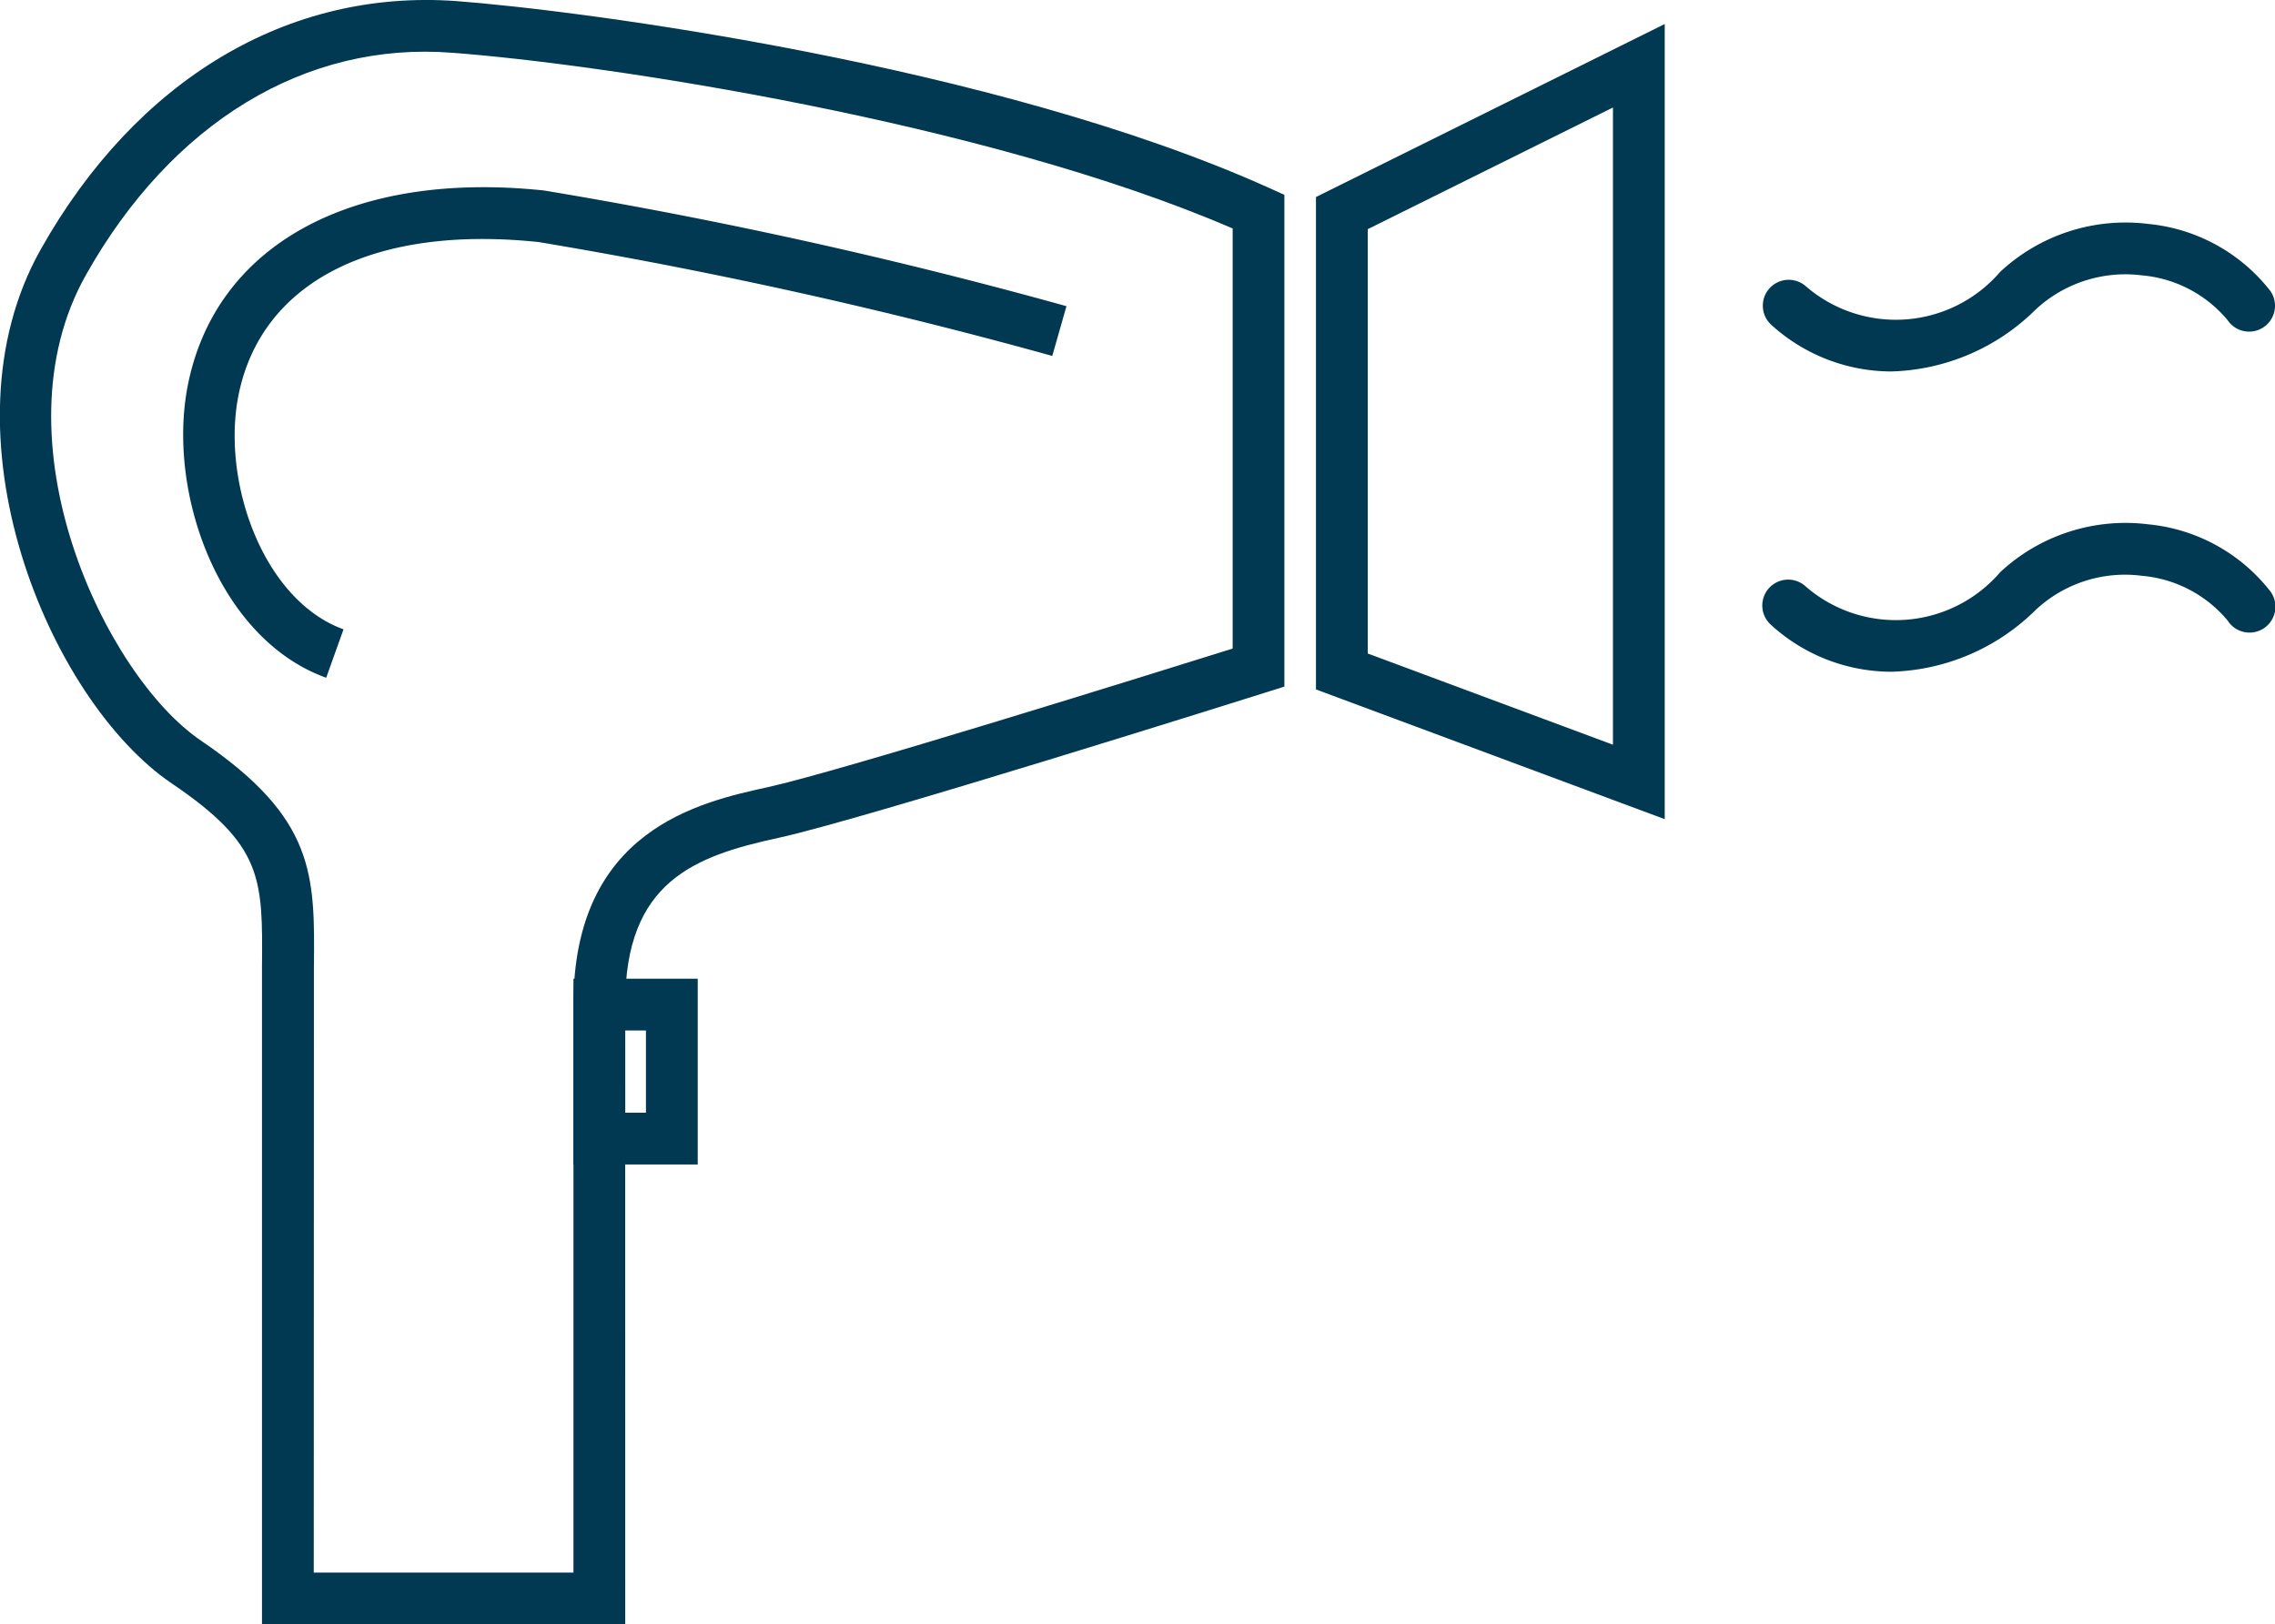
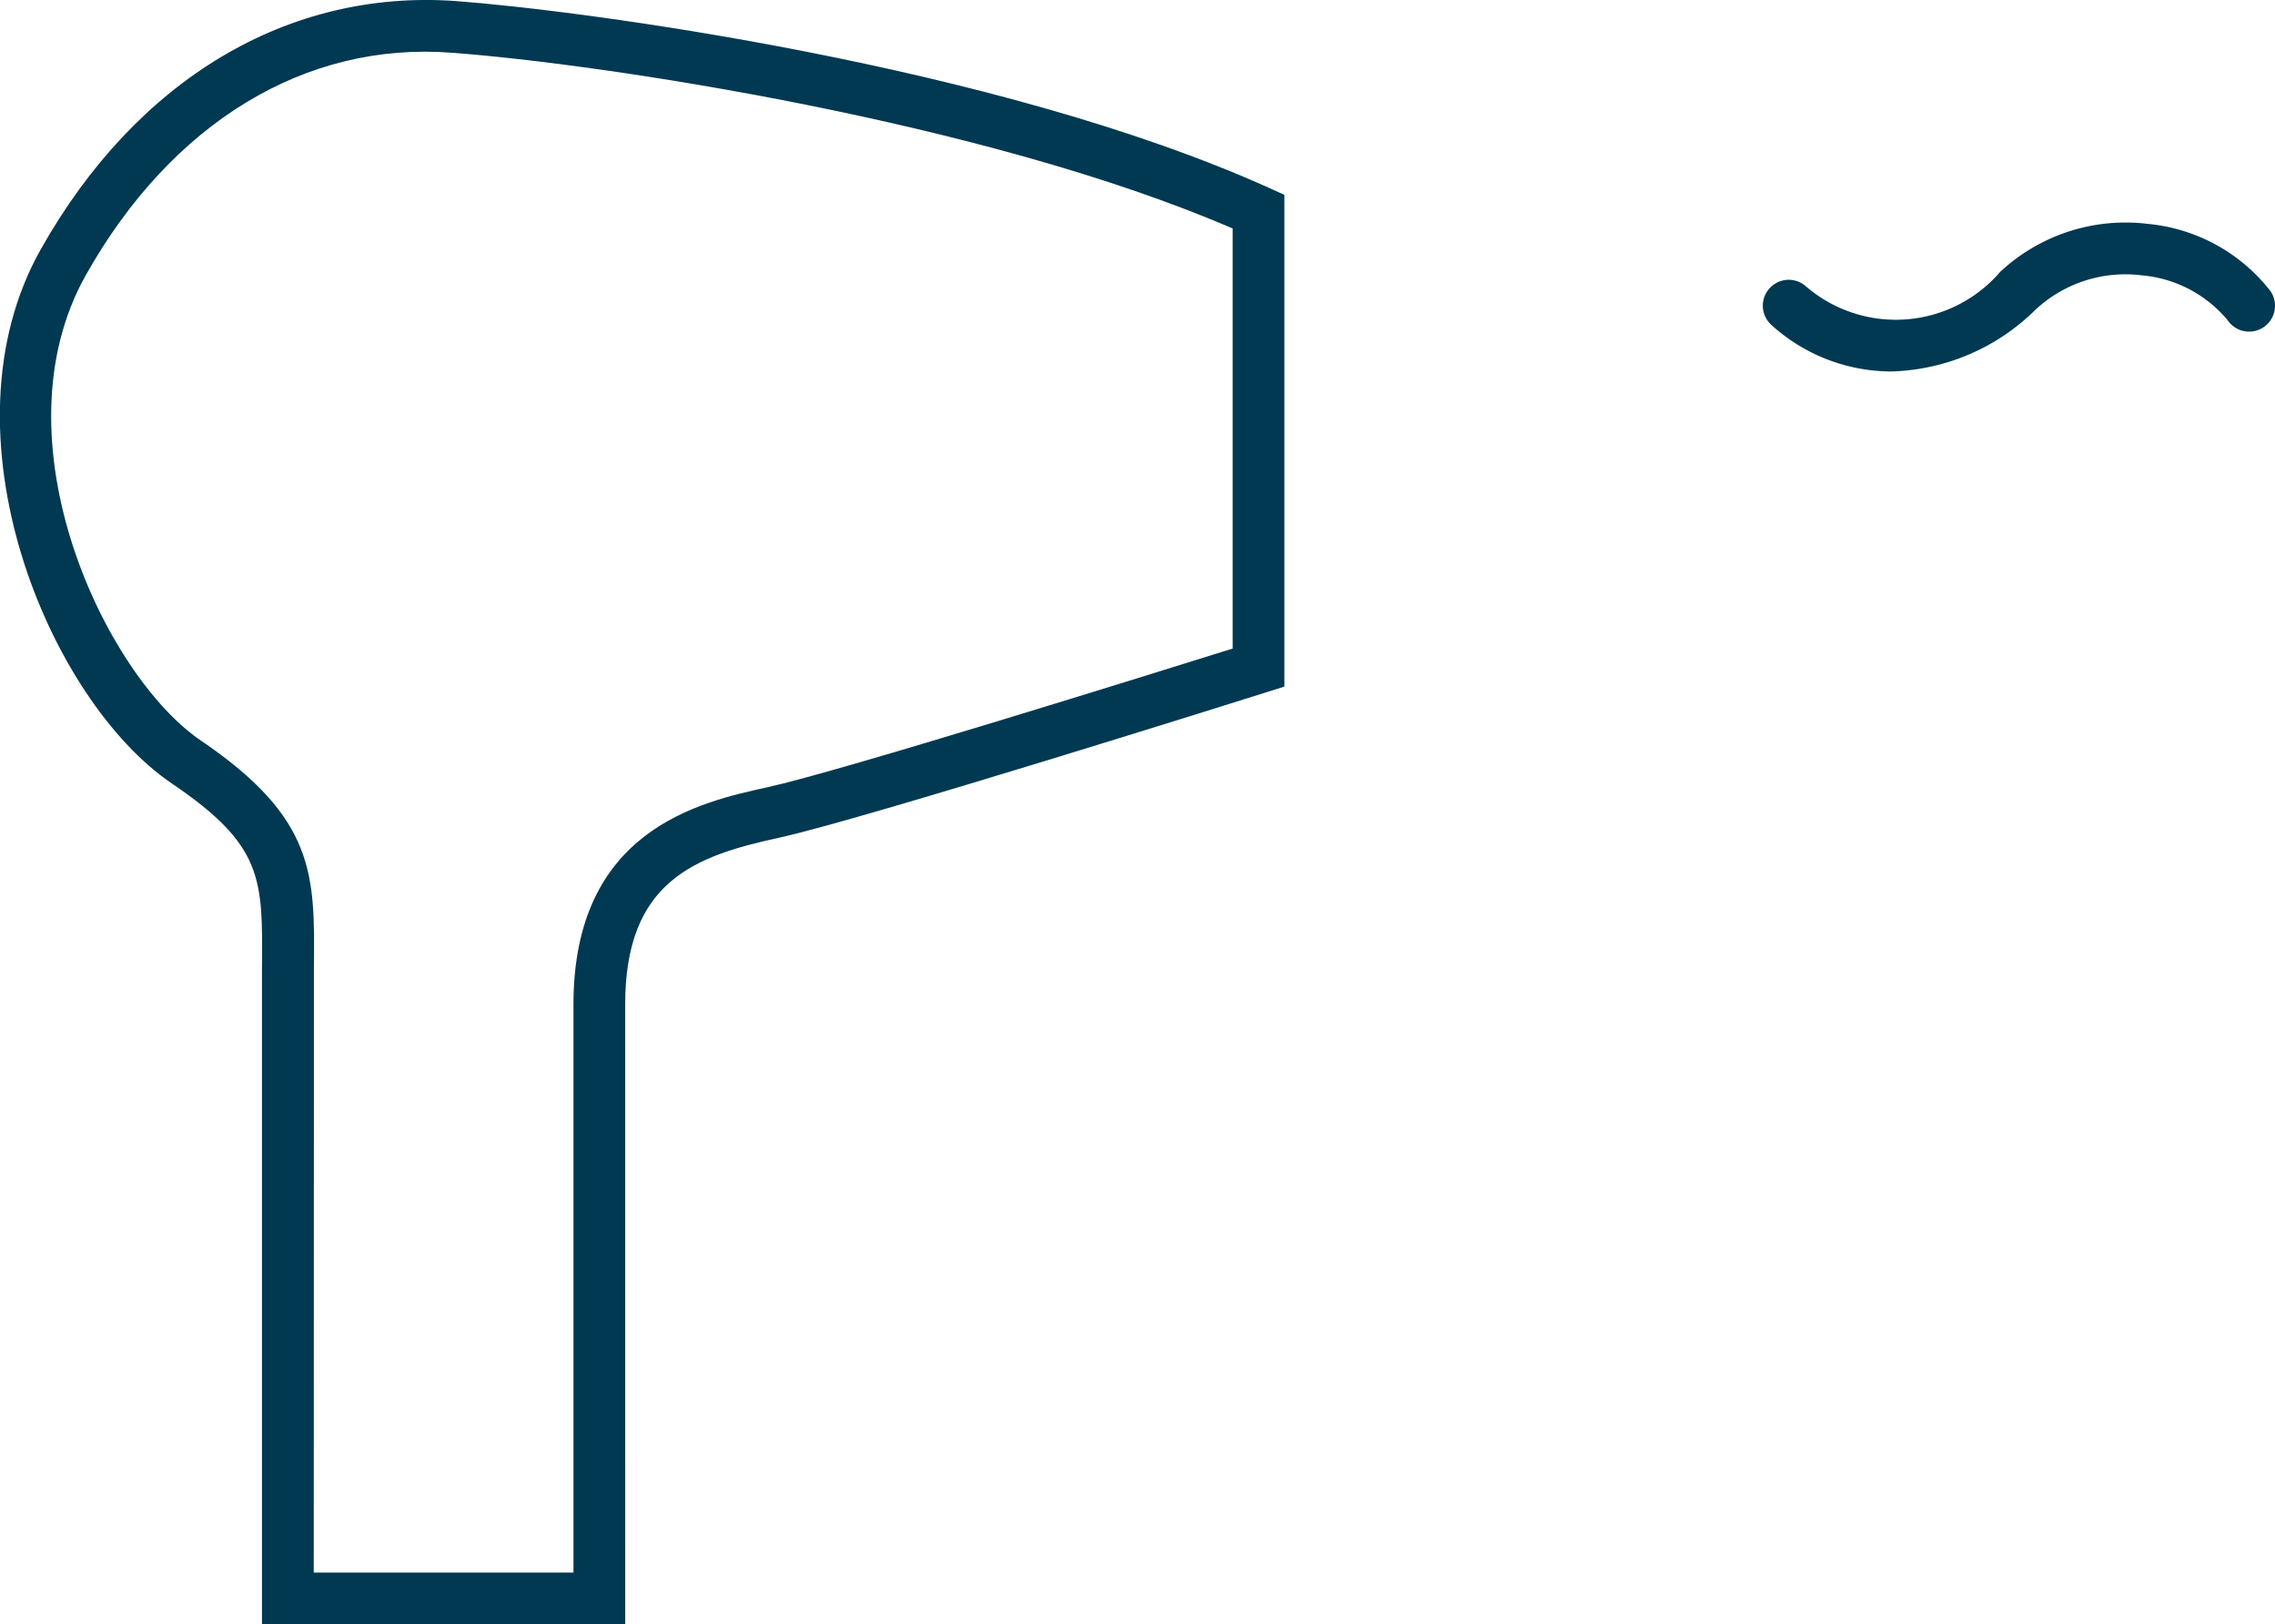
<svg xmlns="http://www.w3.org/2000/svg" width="43.94" height="31.38" viewBox="0 0 43.94 31.38">
  <g transform="translate(-762.06 -1530.548)">
    <g transform="translate(558.713 1145.762)">
      <path d="M215.423,416.166h-7.016l0-12.695c.015-1.715.021-2.356-1.742-3.55-2.374-1.608-4.531-6.762-2.533-10.314,1.853-3.294,4.784-5.036,8.028-4.8,2.393.179,10.412,1.228,15.7,3.61l.294.133v9.5l-.349.11c-.318.1-7.8,2.459-9.418,2.811s-2.965.838-2.965,3.218Zm-6.016-1h5.016V404.193c0-3.38,2.441-3.911,3.752-4.2,1.375-.3,7.451-2.2,8.98-2.678V389.2c-4.785-2.067-12.175-3.178-15.067-3.394-2.839-.226-5.427,1.35-7.082,4.293-1.792,3.186.371,7.74,2.223,8.995,2.207,1.5,2.2,2.583,2.181,4.386l0,.5Z" fill="#003951" />
-       <path d="M209.647,397.879c-2.071-.746-3.073-3.564-2.677-5.626.526-2.73,3.163-4.18,6.884-3.787a96.9,96.9,0,0,1,10.091,2.235l-.274.961a96.441,96.441,0,0,0-9.922-2.2c-3.2-.335-5.372.776-5.8,2.982-.32,1.662.482,3.937,2.033,4.5Z" fill="#003951" />
-       <path d="M235.5,400.611l-6.736-2.506v-9.513l6.736-3.342Zm-5.736-3.2,4.736,1.762V386.863l-4.736,2.35Z" fill="#003951" />
-       <path d="M216.823,407.282h-2.4v-3.589h2.4Zm-1.4-1h.4v-1.589h-.4Z" fill="#003951" />
    </g>
    <path d="M239.876,391.962a3.454,3.454,0,0,1-2.317-.9.5.5,0,0,1,.672-.741,2.658,2.658,0,0,0,3.749-.284,3.55,3.55,0,0,1,2.859-.925,3.4,3.4,0,0,1,2.362,1.3.5.5,0,0,1-.828.561,2.424,2.424,0,0,0-1.652-.867,2.544,2.544,0,0,0-2.067.67A4.114,4.114,0,0,1,239.876,391.962Z" transform="translate(558.713 1145.762)" fill="#003951" />
-     <path d="M239.876,397.763a3.452,3.452,0,0,1-2.317-.9.5.5,0,1,1,.672-.74,2.657,2.657,0,0,0,3.749-.284,3.553,3.553,0,0,1,2.859-.924,3.4,3.4,0,0,1,2.362,1.3.5.5,0,1,1-.828.56,2.427,2.427,0,0,0-1.652-.865,2.527,2.527,0,0,0-2.067.669A4.112,4.112,0,0,1,239.876,397.763Z" transform="translate(558.713 1145.762)" fill="#003951" />
  </g>
</svg>